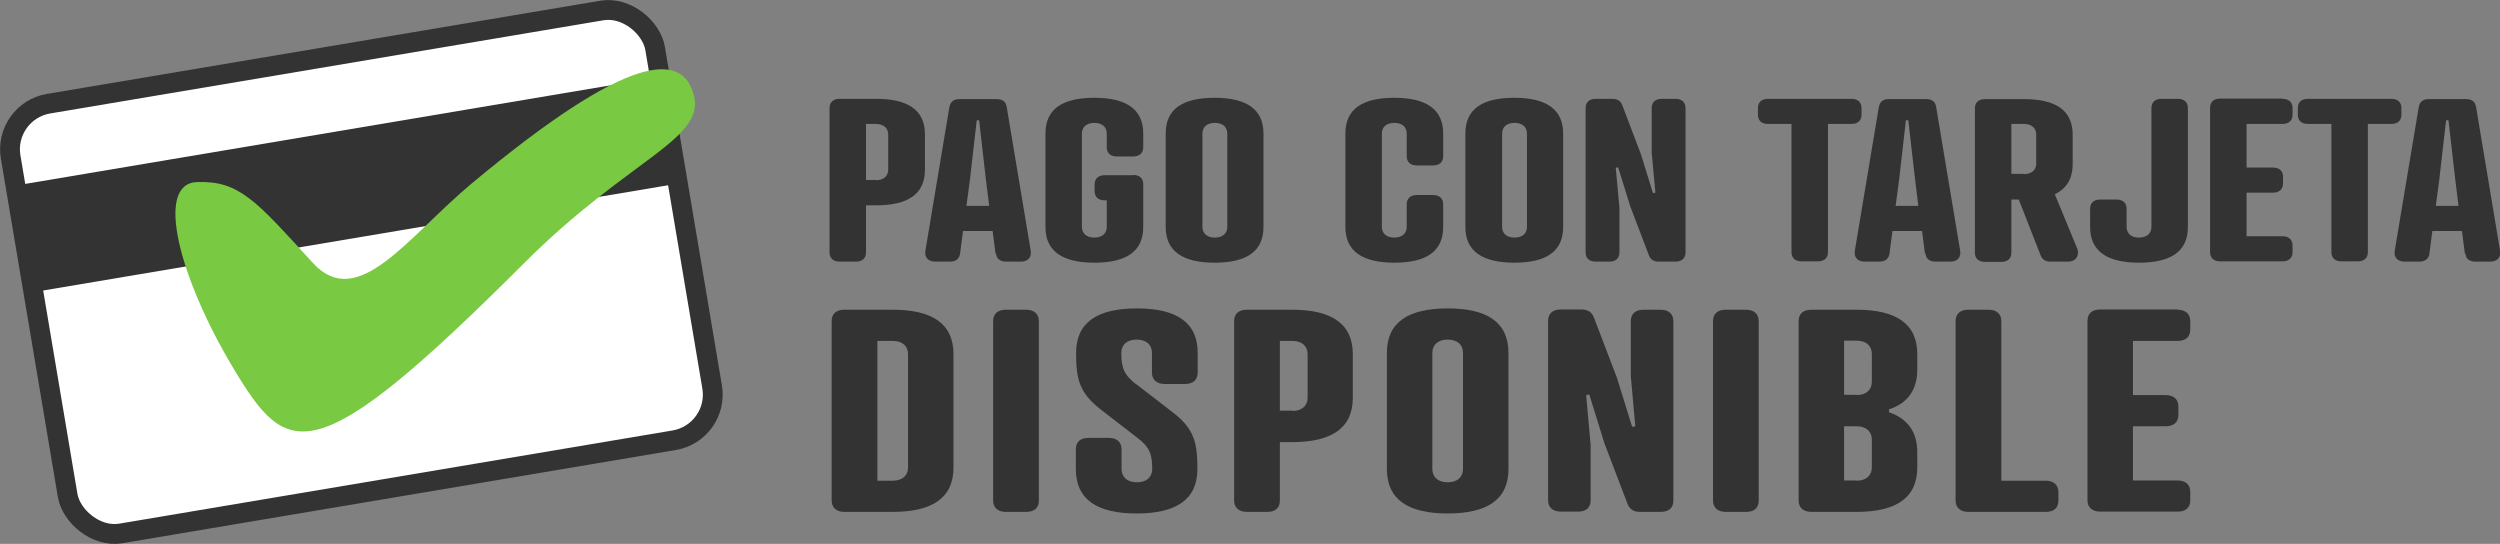
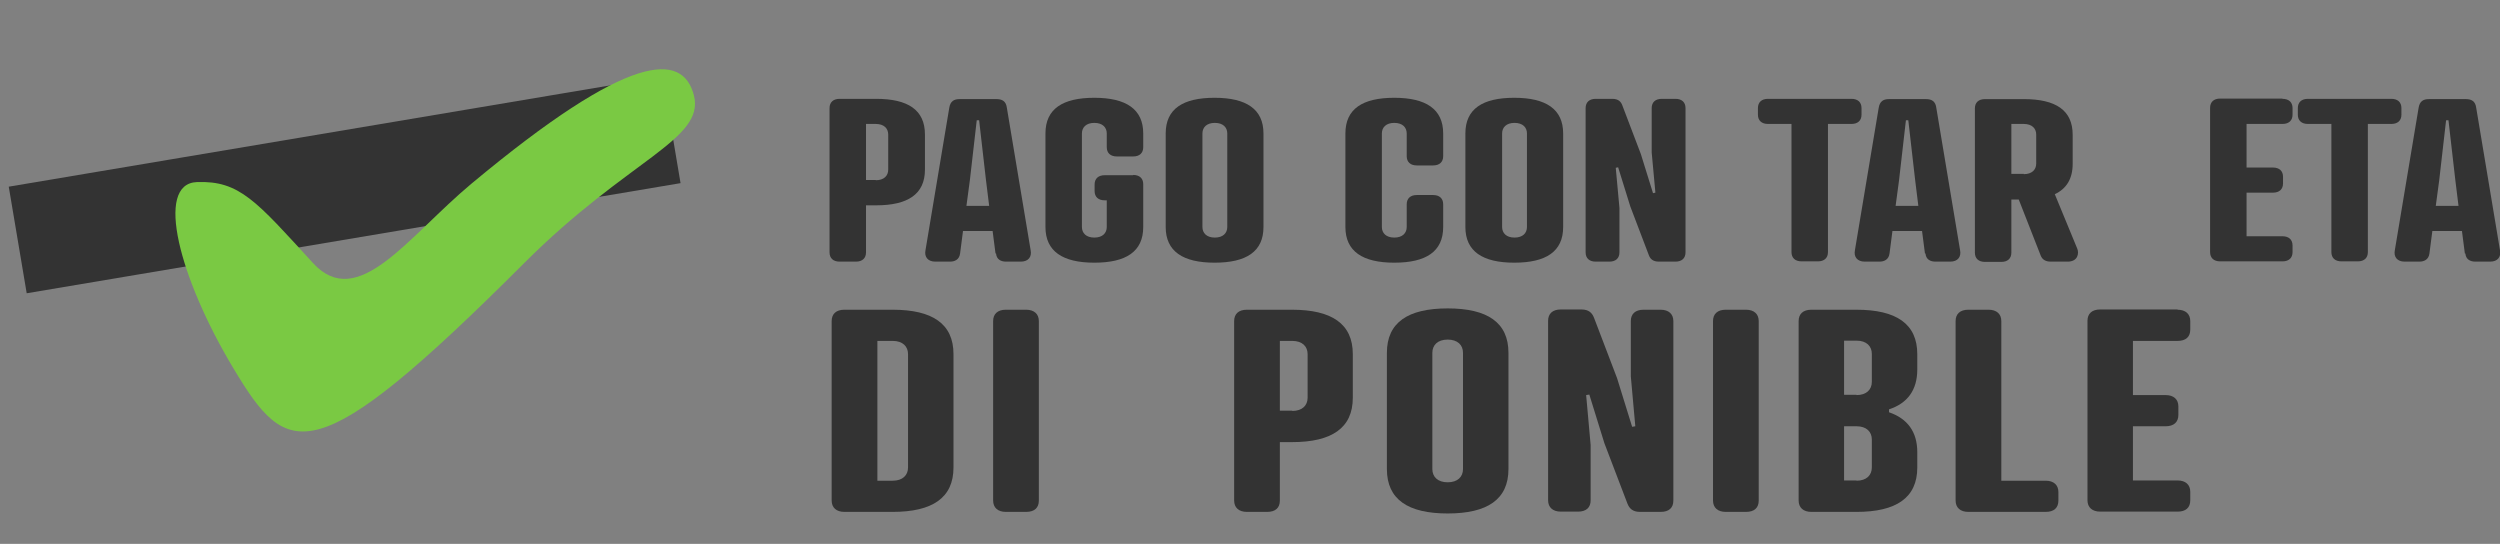
<svg xmlns="http://www.w3.org/2000/svg" id="Calque_2" data-name="Calque 2" viewBox="0 0 94.6 20.58">
  <rect x="0" y="0" width="94.6" height="20.58" fill="#808080" stroke="none" />
  <defs>
    <style>
      .cls-1 {
        isolation: isolate;
      }

      .cls-2 {
        fill: #7ac943;
      }

      .cls-3 {
        stroke-width: 1.09px;
      }

      .cls-3, .cls-4 {
        stroke: #333;
        stroke-miterlimit: 10;
      }

      .cls-3, .cls-5 {
        fill: #333;
      }

      .cls-4 {
        fill: #fff;
        stroke-width: .75px;
      }
    </style>
  </defs>
  <g id="Calque_1-2" data-name="Calque 1">
    <g id="Certifié_Reconditionné" data-name="Certifié Reconditionné">
      <g class="cls-1">
        <path class="cls-5" d="M32.77,7.77v1.78c0,.22-.14.35-.38.35h-.62c-.24,0-.38-.13-.38-.35v-5.46c0-.22.14-.35.38-.35h1.38c1.21,0,1.85.42,1.85,1.35v1.33c0,.93-.65,1.35-1.85,1.35h-.37ZM33.14,6.82c.31,0,.47-.17.47-.4v-1.33c0-.23-.16-.4-.47-.4h-.37v2.12h.37Z" />
        <path class="cls-5" d="M37.67,9.59l-.11-.85h-1.12l-.11.85c-.03.24-.21.31-.38.31h-.56c-.28,0-.42-.18-.37-.43l.9-5.39c.04-.25.18-.33.39-.33h1.4c.21,0,.36.08.39.33l.9,5.39c.05.25-.09.43-.37.43h-.56c-.18,0-.36-.07-.38-.31ZM36.56,7.79h.87l-.12-.97-.26-2.27h-.09l-.26,2.27-.13.97Z" />
        <path class="cls-5" d="M42.88,6.62c.24,0,.38.13.38.35v1.62c0,.93-.65,1.35-1.85,1.35s-1.85-.43-1.85-1.35v-3.54c0-.93.65-1.35,1.85-1.35s1.85.43,1.85,1.35v.52c0,.22-.14.35-.38.35h-.62c-.24,0-.38-.13-.38-.35v-.52c0-.23-.16-.4-.47-.4s-.47.17-.47.4v3.54c0,.23.16.4.47.4s.47-.17.47-.4v-1.01h-.08c-.24,0-.38-.13-.38-.35v-.25c0-.22.14-.35.38-.35h1.08Z" />
        <path class="cls-5" d="M47.81,5.05v3.54c0,.93-.65,1.35-1.85,1.35s-1.85-.43-1.85-1.35v-3.54c0-.93.65-1.35,1.85-1.35s1.85.43,1.85,1.35ZM45.5,5.05v3.54c0,.23.16.4.47.4s.47-.17.47-.4v-3.54c0-.23-.16-.4-.47-.4s-.47.17-.47.4Z" />
        <path class="cls-5" d="M54.61,5.91c0,.22-.14.35-.38.35h-.62c-.24,0-.38-.13-.38-.35v-.86c0-.23-.16-.4-.47-.4s-.47.17-.47.4v3.54c0,.23.16.4.47.4s.47-.17.47-.4v-.86c0-.22.14-.35.38-.35h.62c.24,0,.38.13.38.35v.86c0,.93-.65,1.35-1.85,1.35s-1.85-.43-1.85-1.35v-3.54c0-.93.65-1.35,1.85-1.35s1.85.43,1.85,1.35v.86Z" />
        <path class="cls-5" d="M59.15,5.05v3.54c0,.93-.65,1.35-1.85,1.35s-1.85-.43-1.85-1.35v-3.54c0-.93.65-1.35,1.85-1.35s1.85.43,1.85,1.35ZM56.84,5.05v3.54c0,.23.16.4.47.4s.47-.17.47-.4v-3.54c0-.23-.16-.4-.47-.4s-.47.17-.47.4Z" />
-         <path class="cls-5" d="M62.5,4.09c0-.22.14-.35.38-.35h.52c.24,0,.38.13.38.35v5.46c0,.22-.14.35-.38.35h-.63c-.23,0-.33-.11-.38-.25l-.7-1.84-.46-1.48-.09.02.14,1.52v1.68c0,.22-.14.35-.38.35h-.52c-.24,0-.38-.13-.38-.35v-5.46c0-.22.14-.35.38-.35h.63c.23,0,.33.11.38.25l.7,1.84.46,1.48.09-.02-.14-1.52v-1.68Z" />
+         <path class="cls-5" d="M62.5,4.09c0-.22.14-.35.38-.35h.52c.24,0,.38.13.38.35v5.46c0,.22-.14.35-.38.35h-.63c-.23,0-.33-.11-.38-.25l-.7-1.84-.46-1.48-.09.02.14,1.52v1.68c0,.22-.14.35-.38.35h-.52c-.24,0-.38-.13-.38-.35v-5.46c0-.22.14-.35.38-.35h.63c.23,0,.33.11.38.25l.7,1.84.46,1.48.09-.02-.14-1.52Z" />
        <path class="cls-5" d="M69.17,4.69v4.85c0,.22-.14.35-.38.35h-.62c-.24,0-.38-.13-.38-.35v-4.85h-.89c-.24,0-.38-.13-.38-.35v-.25c0-.22.14-.35.38-.35h3.16c.24,0,.38.13.38.35v.25c0,.22-.14.35-.38.35h-.89Z" />
        <path class="cls-5" d="M72.84,9.59l-.11-.85h-1.12l-.11.85c-.03.24-.21.31-.38.31h-.56c-.28,0-.42-.18-.37-.43l.9-5.39c.04-.25.18-.33.39-.33h1.4c.21,0,.36.08.39.33l.9,5.39c.05.25-.09.43-.37.43h-.56c-.18,0-.36-.07-.38-.31ZM71.72,7.79h.87l-.12-.97-.26-2.27h-.09l-.26,2.27-.13.97Z" />
        <path class="cls-5" d="M77.75,7.34l.85,2.06c.08.18.03.5-.36.5h-.64c-.2,0-.32-.08-.38-.23l-.83-2.12h-.28v2.01c0,.22-.14.35-.38.35h-.62c-.24,0-.38-.13-.38-.35v-5.46c0-.22.14-.35.38-.35h1.47c1.21,0,1.85.42,1.85,1.35v1.1c0,.56-.23.94-.68,1.15ZM76.58,6.59c.31,0,.47-.17.47-.4v-1.1c0-.23-.16-.4-.47-.4h-.47v1.89h.47Z" />
-         <path class="cls-5" d="M82.79,8.59c0,.93-.65,1.35-1.85,1.35s-1.85-.43-1.85-1.35v-.69c0-.22.14-.35.38-.35h.62c.24,0,.38.13.38.35v.69c0,.23.16.4.47.4s.47-.17.47-.4v-4.5c0-.22.14-.35.38-.35h.62c.24,0,.38.13.38.35v4.5Z" />
        <path class="cls-5" d="M86.37,3.74c.24,0,.38.13.38.35v.25c0,.22-.14.35-.38.35h-1.36v1.65h1c.24,0,.38.13.38.35v.25c0,.22-.14.35-.38.35h-1v1.65h1.36c.24,0,.38.13.38.35v.25c0,.22-.14.35-.38.35h-2.36c-.24,0-.38-.13-.38-.35v-5.46c0-.22.14-.35.38-.35h2.36Z" />
        <path class="cls-5" d="M89.6,4.69v4.85c0,.22-.14.35-.38.35h-.62c-.24,0-.38-.13-.38-.35v-4.85h-.89c-.24,0-.38-.13-.38-.35v-.25c0-.22.14-.35.38-.35h3.16c.24,0,.38.13.38.35v.25c0,.22-.14.35-.38.35h-.89Z" />
        <path class="cls-5" d="M93.27,9.59l-.11-.85h-1.12l-.11.85c-.03.24-.21.31-.38.31h-.56c-.28,0-.42-.18-.37-.43l.9-5.39c.04-.25.18-.33.39-.33h1.4c.21,0,.36.08.39.33l.9,5.39c.05.25-.09.43-.37.43h-.56c-.18,0-.36-.07-.38-.31ZM92.16,7.79h.87l-.12-.97-.26-2.27h-.09l-.26,2.27-.13.97Z" />
      </g>
    </g>
    <g id="Certifié_Reconditionné-2" data-name="Certifié Reconditionné">
      <g class="cls-1">
        <path class="cls-5" d="M31.95,19.37c-.3,0-.48-.16-.48-.43v-6.79c0-.27.17-.43.48-.43h1.83c1.5,0,2.3.53,2.3,1.68v4.29c0,1.15-.8,1.68-2.3,1.68h-1.83ZM33.78,18.19c.38,0,.58-.21.58-.5v-4.29c0-.29-.2-.5-.58-.5h-.58v5.29h.58Z" />
        <path class="cls-5" d="M39.31,18.94c0,.28-.17.43-.48.43h-.77c-.3,0-.48-.16-.48-.43v-6.79c0-.27.17-.43.48-.43h.77c.3,0,.48.16.48.43v6.79Z" />
-         <path class="cls-5" d="M43,14.54l1.36,1.05c.84.64.95,1.17.95,2.16,0,1.15-.8,1.68-2.3,1.68s-2.3-.53-2.3-1.68v-.75c0-.28.17-.43.48-.43h.77c.3,0,.48.16.48.43v.75c0,.29.2.5.58.5s.58-.21.58-.5c0-.55-.09-.83-.57-1.19l-1.36-1.05c-.84-.65-.95-1.17-.95-2.16,0-1.15.8-1.68,2.3-1.68s2.3.53,2.3,1.68v.75c0,.27-.17.43-.48.43h-.77c-.3,0-.48-.16-.48-.43v-.75c0-.29-.2-.5-.58-.5s-.58.21-.58.5c0,.55.09.83.57,1.2Z" />
        <path class="cls-5" d="M48.43,16.73v2.21c0,.28-.17.43-.48.43h-.77c-.3,0-.48-.16-.48-.43v-6.79c0-.27.17-.43.48-.43h1.71c1.5,0,2.3.53,2.3,1.68v1.65c0,1.15-.8,1.68-2.3,1.68h-.47ZM48.9,15.55c.38,0,.58-.21.58-.5v-1.65c0-.29-.2-.5-.58-.5h-.47v2.64h.47Z" />
        <path class="cls-5" d="M57.08,13.35v4.4c0,1.15-.8,1.68-2.3,1.68s-2.3-.53-2.3-1.68v-4.4c0-1.15.8-1.68,2.3-1.68s2.3.53,2.3,1.68ZM54.2,13.35v4.4c0,.29.2.5.58.5s.58-.21.58-.5v-4.4c0-.29-.2-.5-.58-.5s-.58.21-.58.5Z" />
        <path class="cls-5" d="M61.71,12.15c0-.27.17-.43.48-.43h.65c.3,0,.48.16.48.43v6.79c0,.28-.17.43-.48.43h-.78c-.29,0-.41-.14-.48-.32l-.87-2.28-.57-1.84-.12.02.17,1.89v2.09c0,.28-.17.43-.48.43h-.65c-.3,0-.48-.16-.48-.43v-6.79c0-.27.17-.43.48-.43h.78c.29,0,.41.14.48.32l.87,2.28.57,1.84.12-.02-.17-1.89v-2.09Z" />
        <path class="cls-5" d="M66.55,18.94c0,.28-.17.43-.48.43h-.77c-.3,0-.48-.16-.48-.43v-6.79c0-.27.17-.43.48-.43h.77c.3,0,.48.16.48.43v6.79Z" />
        <path class="cls-5" d="M68.54,19.37c-.3,0-.48-.16-.48-.43v-6.79c0-.27.17-.43.48-.43h1.71c1.5,0,2.3.53,2.3,1.68v.58c0,.78-.37,1.28-1.07,1.51v.11c.7.24,1.07.74,1.07,1.51v.58c0,1.15-.8,1.68-2.3,1.68h-1.71ZM70.25,14.95c.38,0,.58-.21.58-.5v-1.06c0-.29-.2-.5-.58-.5h-.47v2.05h.47ZM70.25,18.19c.38,0,.58-.21.58-.5v-1.06c0-.29-.2-.5-.58-.5h-.47v2.05h.47Z" />
        <path class="cls-5" d="M75.72,18.19h1.69c.3,0,.48.16.48.43v.32c0,.28-.17.43-.48.43h-2.93c-.3,0-.48-.16-.48-.43v-6.79c0-.27.17-.43.48-.43h.77c.3,0,.48.16.48.43v6.04Z" />
        <path class="cls-5" d="M82.4,11.72c.3,0,.48.16.48.43v.32c0,.28-.17.43-.48.43h-1.69v2.05h1.24c.3,0,.48.16.48.43v.32c0,.27-.17.43-.48.43h-1.24v2.05h1.69c.3,0,.48.16.48.43v.32c0,.28-.17.43-.48.43h-2.93c-.3,0-.48-.16-.48-.43v-6.79c0-.27.17-.43.48-.43h2.93Z" />
      </g>
    </g>
-     <rect class="cls-4" x="1.31" y="2.05" width="24.73" height="16.49" rx="1.75" ry="1.75" transform="translate(-1.52 2.41) rotate(-9.56)" />
    <rect class="cls-3" x="1.04" y="5.5" width="24" height="3" transform="translate(-.98 2.26) rotate(-9.56)" />
    <path class="cls-2" d="M7.45,6.89c-1.61.06-.66,3.65,1.39,7.06,2.05,3.41,3,4,11-4,3.93-3.93,6.83-4.66,6.42-6.33-.42-1.67-2.42-1.67-8.42,3.33-2.41,2.01-4.3,4.86-6,3-2.15-2.35-2.78-3.12-4.39-3.06Z" />
  </g>
</svg>